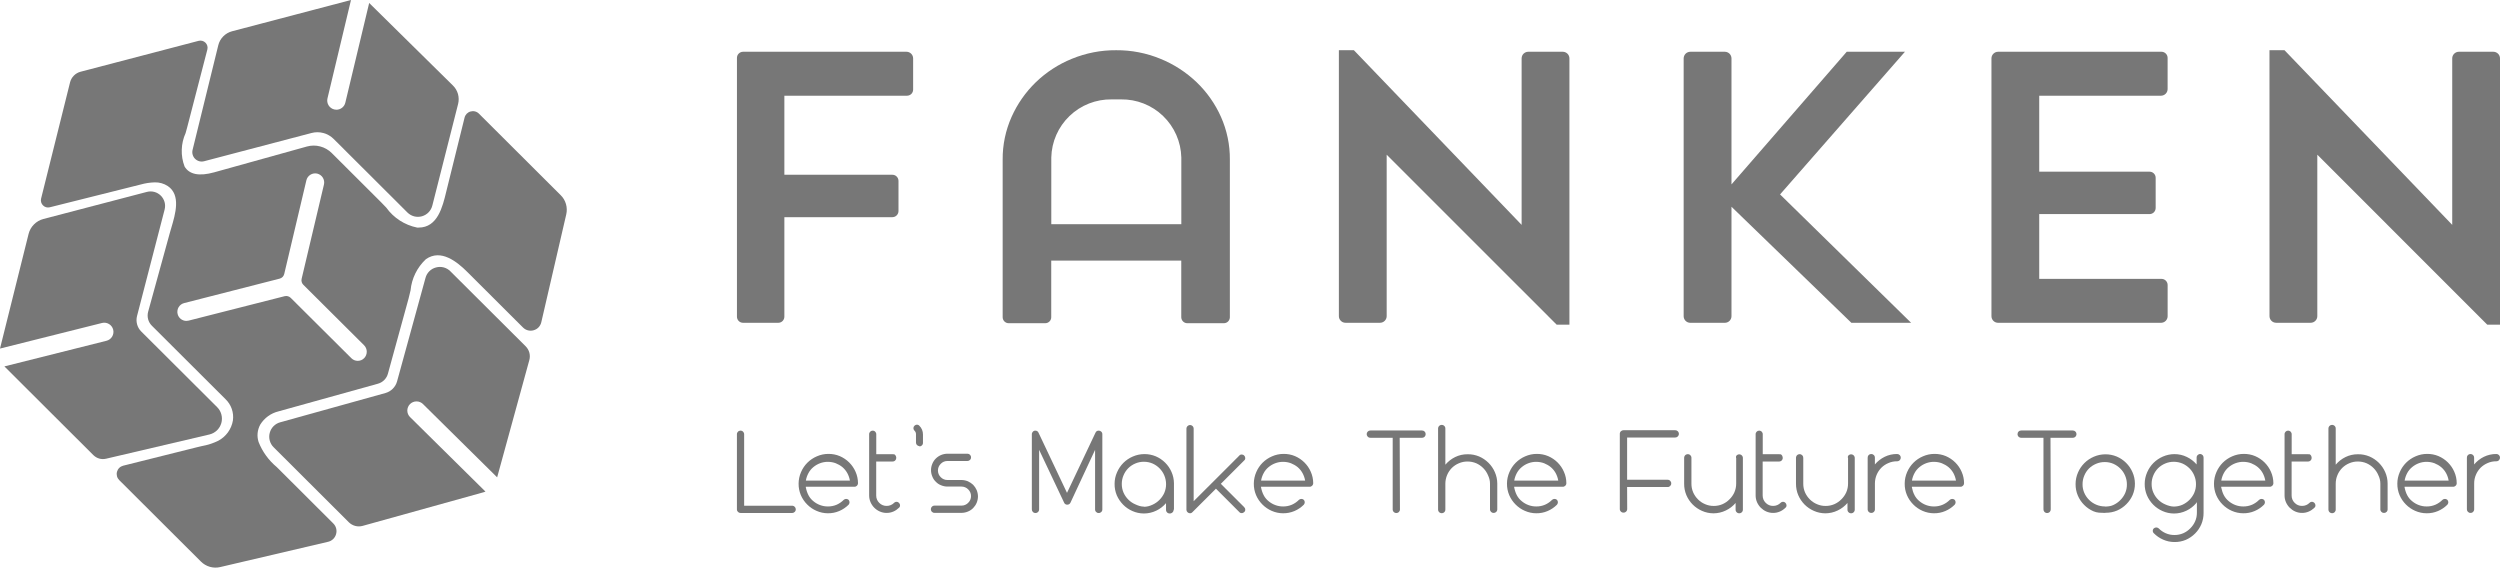
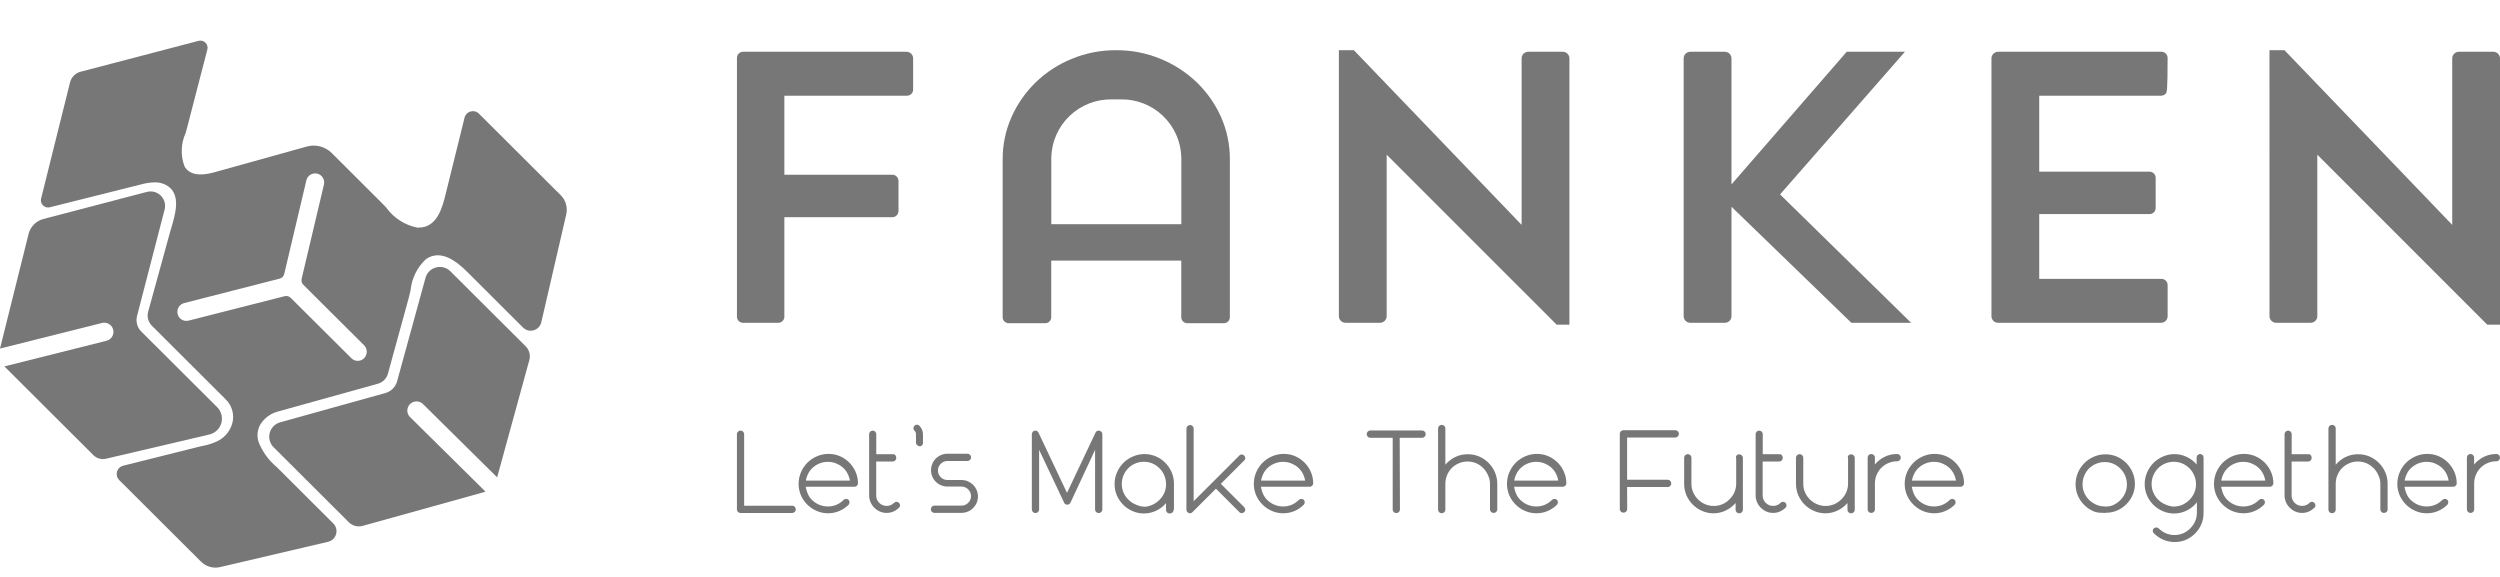
<svg xmlns="http://www.w3.org/2000/svg" width="91" height="21" viewBox="0 0 91 21" fill="none">
  <path d="M27.048 1.884H32.996C33.06 1.884 33.122 1.91 33.167 1.955C33.212 2 33.238 2.062 33.238 2.126V3.261C33.238 3.32 33.215 3.377 33.173 3.419C33.131 3.46 33.074 3.484 33.015 3.484H28.551V6.361H32.482C32.541 6.361 32.598 6.384 32.639 6.426C32.681 6.468 32.705 6.524 32.705 6.584V7.682C32.705 7.741 32.681 7.798 32.639 7.84C32.598 7.882 32.541 7.905 32.482 7.905H28.551V11.527C28.551 11.586 28.528 11.643 28.486 11.685C28.444 11.727 28.387 11.75 28.328 11.75H27.048C26.988 11.75 26.932 11.727 26.89 11.685C26.848 11.643 26.825 11.586 26.825 11.527V2.107C26.825 2.048 26.848 1.991 26.89 1.95C26.932 1.908 26.988 1.884 27.048 1.884Z" fill="#777777" />
  <path d="M48.735 1.828H49.282L55.387 8.185V2.126C55.387 2.062 55.412 2 55.457 1.955C55.503 1.91 55.564 1.884 55.628 1.884H56.885C56.949 1.884 57.01 1.91 57.056 1.955C57.101 2 57.127 2.062 57.127 2.126V11.819H56.664L50.475 5.631V11.508C50.475 11.572 50.449 11.633 50.404 11.678C50.359 11.724 50.297 11.749 50.233 11.749H48.977C48.912 11.749 48.851 11.724 48.806 11.678C48.76 11.633 48.735 11.572 48.735 11.508V1.828Z" fill="#777777" />
  <path d="M61.527 1.884H62.784C62.848 1.884 62.909 1.91 62.955 1.955C63 2 63.026 2.062 63.026 2.126V6.712L67.221 1.884H69.34L64.794 7.077L69.565 11.75H67.39L63.026 7.526V11.509C63.026 11.573 63 11.634 62.955 11.68C62.909 11.725 62.848 11.75 62.784 11.75H61.527C61.463 11.75 61.401 11.725 61.356 11.68C61.311 11.634 61.285 11.573 61.285 11.509V2.13C61.285 2.098 61.291 2.066 61.303 2.036C61.315 2.006 61.333 1.979 61.355 1.956C61.377 1.934 61.404 1.915 61.434 1.903C61.463 1.891 61.495 1.884 61.527 1.884Z" fill="#777777" />
-   <path d="M72.73 1.884H78.678C78.737 1.884 78.794 1.908 78.835 1.95C78.877 1.991 78.901 2.048 78.901 2.107V3.242C78.901 3.306 78.875 3.368 78.83 3.413C78.785 3.458 78.723 3.484 78.659 3.484H74.228V6.249H78.243C78.302 6.249 78.359 6.272 78.401 6.314C78.443 6.356 78.466 6.412 78.466 6.472V7.57C78.466 7.629 78.443 7.686 78.401 7.728C78.359 7.77 78.302 7.793 78.243 7.793H74.228V10.151H78.679C78.738 10.151 78.794 10.174 78.836 10.216C78.878 10.258 78.902 10.315 78.902 10.374V11.509C78.902 11.573 78.876 11.634 78.831 11.68C78.786 11.725 78.724 11.75 78.66 11.75H72.731C72.667 11.75 72.605 11.725 72.56 11.68C72.514 11.634 72.489 11.573 72.489 11.509V2.13C72.489 2.098 72.494 2.066 72.506 2.036C72.518 2.006 72.536 1.979 72.558 1.957C72.581 1.934 72.607 1.916 72.637 1.903C72.666 1.891 72.698 1.884 72.73 1.884Z" fill="#777777" />
+   <path d="M72.73 1.884H78.678C78.737 1.884 78.794 1.908 78.835 1.95C78.877 1.991 78.901 2.048 78.901 2.107C78.901 3.306 78.875 3.368 78.83 3.413C78.785 3.458 78.723 3.484 78.659 3.484H74.228V6.249H78.243C78.302 6.249 78.359 6.272 78.401 6.314C78.443 6.356 78.466 6.412 78.466 6.472V7.57C78.466 7.629 78.443 7.686 78.401 7.728C78.359 7.77 78.302 7.793 78.243 7.793H74.228V10.151H78.679C78.738 10.151 78.794 10.174 78.836 10.216C78.878 10.258 78.902 10.315 78.902 10.374V11.509C78.902 11.573 78.876 11.634 78.831 11.68C78.786 11.725 78.724 11.75 78.66 11.75H72.731C72.667 11.75 72.605 11.725 72.56 11.68C72.514 11.634 72.489 11.573 72.489 11.509V2.13C72.489 2.098 72.494 2.066 72.506 2.036C72.518 2.006 72.536 1.979 72.558 1.957C72.581 1.934 72.607 1.916 72.637 1.903C72.666 1.891 72.698 1.884 72.73 1.884Z" fill="#777777" />
  <path d="M82.609 1.828H83.156L89.261 8.185V2.126C89.261 2.062 89.286 2 89.332 1.955C89.377 1.91 89.438 1.884 89.502 1.884H90.758C90.822 1.884 90.884 1.91 90.929 1.955C90.975 2 91 2.062 91 2.126V11.819H90.537L84.35 5.631V11.508C84.35 11.572 84.325 11.633 84.279 11.678C84.234 11.724 84.172 11.749 84.108 11.749H82.852C82.788 11.749 82.726 11.724 82.681 11.678C82.635 11.633 82.61 11.572 82.61 11.508L82.609 1.828Z" fill="#777777" />
  <path d="M44.444 4.256C44.233 3.781 43.931 3.352 43.556 2.992C43.174 2.628 42.728 2.338 42.239 2.14C41.728 1.93 41.181 1.824 40.628 1.828C40.076 1.824 39.528 1.93 39.017 2.14C38.529 2.338 38.084 2.627 37.705 2.992C37.332 3.353 37.032 3.782 36.821 4.256C36.604 4.744 36.493 5.272 36.497 5.805V11.551C36.498 11.579 36.504 11.608 36.515 11.634C36.527 11.66 36.543 11.684 36.564 11.704C36.585 11.724 36.609 11.739 36.636 11.75C36.663 11.76 36.691 11.765 36.72 11.765H38.042C38.071 11.765 38.099 11.76 38.126 11.75C38.153 11.739 38.178 11.724 38.198 11.704C38.219 11.684 38.236 11.66 38.247 11.634C38.258 11.608 38.265 11.579 38.265 11.551V9.485H42.998V11.551C42.999 11.579 43.005 11.608 43.017 11.634C43.028 11.66 43.045 11.684 43.066 11.704C43.086 11.724 43.111 11.739 43.138 11.75C43.164 11.76 43.193 11.765 43.221 11.765H44.544C44.572 11.765 44.601 11.76 44.628 11.75C44.655 11.739 44.679 11.724 44.7 11.704C44.72 11.684 44.737 11.66 44.748 11.634C44.76 11.608 44.766 11.579 44.767 11.551V5.805C44.771 5.272 44.661 4.744 44.444 4.256ZM38.267 8.161V5.732C38.28 5.16 38.519 4.618 38.931 4.222C39.343 3.826 39.895 3.609 40.467 3.618H40.802C41.373 3.609 41.925 3.826 42.336 4.222C42.748 4.618 42.987 5.161 43 5.732V8.161H38.267Z" fill="#777777" />
  <path d="M28.851 18.409C28.88 18.412 28.908 18.426 28.928 18.448C28.94 18.459 28.95 18.473 28.956 18.488C28.963 18.504 28.966 18.52 28.966 18.537C28.967 18.555 28.964 18.572 28.957 18.589C28.951 18.605 28.941 18.62 28.928 18.633C28.916 18.645 28.901 18.655 28.885 18.662C28.869 18.669 28.852 18.672 28.834 18.672H26.952C26.935 18.672 26.919 18.668 26.904 18.662C26.888 18.655 26.874 18.645 26.863 18.634C26.851 18.622 26.841 18.608 26.834 18.593C26.827 18.578 26.824 18.561 26.824 18.545V15.801C26.824 15.785 26.827 15.768 26.834 15.753C26.841 15.738 26.851 15.724 26.863 15.713C26.874 15.701 26.888 15.691 26.904 15.685C26.919 15.678 26.935 15.675 26.952 15.674C26.97 15.674 26.987 15.677 27.004 15.684C27.02 15.69 27.035 15.7 27.048 15.713C27.06 15.725 27.07 15.739 27.077 15.756C27.084 15.772 27.087 15.789 27.087 15.807V18.409H28.852H28.851Z" fill="#777777" />
  <path d="M29.33 17.73C29.339 17.781 29.352 17.832 29.368 17.882C29.384 17.931 29.404 17.979 29.428 18.025C29.471 18.109 29.532 18.183 29.605 18.242C29.678 18.303 29.76 18.351 29.849 18.384C29.942 18.419 30.04 18.436 30.139 18.435C30.248 18.436 30.356 18.414 30.456 18.371C30.551 18.329 30.638 18.268 30.712 18.194C30.737 18.172 30.768 18.16 30.801 18.16C30.833 18.16 30.865 18.172 30.89 18.194C30.911 18.218 30.922 18.25 30.923 18.282C30.923 18.315 30.911 18.347 30.89 18.371C30.791 18.469 30.675 18.548 30.547 18.602C30.416 18.658 30.275 18.685 30.133 18.683C29.991 18.683 29.849 18.652 29.719 18.594C29.593 18.54 29.478 18.461 29.381 18.363C29.283 18.265 29.205 18.149 29.15 18.021C29.095 17.889 29.067 17.746 29.069 17.603C29.07 17.459 29.1 17.316 29.158 17.184C29.213 17.056 29.291 16.94 29.389 16.842C29.488 16.744 29.604 16.666 29.732 16.611C29.863 16.553 30.006 16.522 30.15 16.522C30.294 16.52 30.436 16.547 30.569 16.603C30.696 16.658 30.812 16.736 30.911 16.834C31.009 16.931 31.087 17.046 31.142 17.172C31.2 17.302 31.23 17.443 31.231 17.586C31.231 17.603 31.228 17.621 31.221 17.637C31.215 17.653 31.205 17.668 31.192 17.68C31.18 17.692 31.166 17.702 31.149 17.709C31.133 17.715 31.116 17.719 31.098 17.718H29.333L29.33 17.73ZM30.937 17.495C30.921 17.399 30.889 17.307 30.842 17.221C30.797 17.139 30.736 17.065 30.665 17.004C30.591 16.944 30.509 16.897 30.421 16.862C30.33 16.828 30.233 16.811 30.135 16.811C30.037 16.81 29.94 16.828 29.849 16.862C29.76 16.895 29.678 16.943 29.605 17.004C29.532 17.064 29.471 17.138 29.428 17.221C29.381 17.307 29.349 17.399 29.333 17.495H30.937Z" fill="#777777" />
  <path d="M32.545 16.536C32.559 16.54 32.572 16.547 32.581 16.559C32.596 16.573 32.607 16.591 32.613 16.61C32.62 16.628 32.624 16.647 32.624 16.666C32.624 16.684 32.621 16.701 32.615 16.717C32.608 16.733 32.598 16.748 32.586 16.76C32.574 16.773 32.559 16.783 32.543 16.789C32.526 16.796 32.509 16.799 32.492 16.799H31.894V18.037C31.893 18.087 31.903 18.136 31.922 18.182C31.941 18.228 31.969 18.269 32.005 18.304C32.039 18.34 32.081 18.368 32.127 18.387C32.172 18.406 32.222 18.416 32.271 18.415C32.324 18.416 32.377 18.406 32.425 18.385C32.47 18.366 32.511 18.338 32.545 18.304C32.556 18.292 32.57 18.282 32.586 18.276C32.601 18.269 32.617 18.266 32.634 18.266C32.651 18.266 32.667 18.269 32.682 18.276C32.697 18.282 32.711 18.292 32.723 18.304C32.735 18.316 32.744 18.329 32.751 18.345C32.758 18.36 32.761 18.376 32.761 18.393C32.762 18.41 32.76 18.427 32.753 18.442C32.746 18.458 32.736 18.471 32.723 18.482C32.665 18.539 32.597 18.586 32.522 18.619C32.444 18.653 32.359 18.671 32.274 18.67C32.188 18.671 32.104 18.653 32.026 18.619C31.951 18.586 31.883 18.54 31.825 18.482C31.767 18.424 31.721 18.356 31.688 18.281C31.653 18.201 31.636 18.115 31.637 18.029V15.802C31.637 15.786 31.64 15.769 31.647 15.754C31.653 15.739 31.663 15.725 31.675 15.713C31.686 15.701 31.7 15.692 31.715 15.685C31.731 15.679 31.747 15.675 31.764 15.675C31.781 15.675 31.799 15.678 31.815 15.685C31.831 15.691 31.846 15.701 31.858 15.713C31.87 15.726 31.88 15.741 31.887 15.757C31.893 15.773 31.897 15.79 31.896 15.808V16.534H32.499C32.514 16.533 32.53 16.534 32.545 16.536Z" fill="#777777" />
  <path d="M33.469 16.239C33.453 16.239 33.436 16.235 33.421 16.229C33.406 16.222 33.392 16.213 33.38 16.201C33.368 16.188 33.358 16.174 33.352 16.157C33.345 16.141 33.342 16.124 33.342 16.106V15.807C33.343 15.782 33.338 15.758 33.328 15.735C33.319 15.712 33.304 15.691 33.286 15.675C33.274 15.663 33.265 15.649 33.258 15.634C33.252 15.619 33.248 15.602 33.248 15.586C33.248 15.569 33.252 15.553 33.258 15.537C33.265 15.522 33.274 15.508 33.286 15.497C33.298 15.485 33.312 15.475 33.327 15.469C33.342 15.462 33.358 15.459 33.375 15.459C33.392 15.458 33.408 15.461 33.424 15.468C33.439 15.474 33.453 15.484 33.464 15.497C33.507 15.538 33.541 15.588 33.563 15.643C33.586 15.699 33.597 15.758 33.596 15.818V16.117C33.597 16.134 33.594 16.152 33.587 16.168C33.581 16.184 33.571 16.199 33.558 16.211C33.546 16.224 33.531 16.233 33.515 16.24C33.499 16.247 33.481 16.25 33.464 16.249L33.469 16.239Z" fill="#777777" />
  <path d="M33.923 18.631C33.91 18.619 33.9 18.604 33.894 18.588C33.887 18.572 33.884 18.554 33.884 18.537C33.884 18.519 33.887 18.502 33.894 18.486C33.9 18.47 33.91 18.455 33.923 18.443C33.935 18.43 33.95 18.42 33.966 18.414C33.982 18.407 33.999 18.404 34.017 18.404H35C35.045 18.405 35.09 18.396 35.132 18.378C35.174 18.36 35.212 18.334 35.243 18.301C35.276 18.27 35.302 18.232 35.319 18.19C35.337 18.148 35.346 18.103 35.345 18.058C35.346 18.012 35.337 17.967 35.319 17.926C35.302 17.884 35.276 17.846 35.243 17.814C35.212 17.782 35.174 17.755 35.132 17.738C35.09 17.72 35.045 17.711 35 17.711H34.487C34.407 17.711 34.329 17.695 34.256 17.664C34.183 17.637 34.117 17.593 34.064 17.536C34.007 17.483 33.964 17.417 33.936 17.344C33.905 17.271 33.889 17.193 33.889 17.113C33.889 17.034 33.905 16.956 33.936 16.883C33.965 16.811 34.008 16.745 34.064 16.69C34.119 16.636 34.184 16.592 34.256 16.562C34.329 16.532 34.407 16.516 34.487 16.515H35.213C35.23 16.515 35.248 16.518 35.264 16.524C35.28 16.531 35.295 16.541 35.307 16.553C35.32 16.566 35.329 16.58 35.336 16.596C35.343 16.613 35.346 16.63 35.345 16.648C35.346 16.665 35.343 16.682 35.336 16.699C35.329 16.715 35.32 16.73 35.307 16.742C35.295 16.754 35.28 16.764 35.264 16.771C35.248 16.777 35.23 16.78 35.213 16.78H34.487C34.441 16.78 34.396 16.788 34.354 16.806C34.312 16.824 34.275 16.85 34.243 16.883C34.211 16.915 34.185 16.952 34.167 16.994C34.15 17.036 34.141 17.081 34.141 17.127C34.141 17.172 34.15 17.217 34.167 17.259C34.185 17.301 34.211 17.339 34.243 17.37C34.275 17.403 34.313 17.429 34.355 17.446C34.396 17.464 34.441 17.473 34.487 17.472H35C35.079 17.473 35.157 17.489 35.231 17.519C35.301 17.551 35.367 17.594 35.423 17.647C35.476 17.703 35.519 17.768 35.551 17.839C35.581 17.913 35.597 17.991 35.598 18.07C35.597 18.15 35.581 18.228 35.551 18.301C35.521 18.373 35.477 18.438 35.423 18.493C35.368 18.549 35.303 18.592 35.231 18.621C35.157 18.652 35.079 18.668 35 18.668H34.017C33.999 18.669 33.982 18.666 33.966 18.66C33.95 18.653 33.935 18.643 33.923 18.631Z" fill="#777777" />
  <path d="M38.965 18.297C38.955 18.32 38.938 18.338 38.918 18.351C38.897 18.364 38.873 18.371 38.849 18.37C38.825 18.372 38.801 18.365 38.78 18.352C38.759 18.339 38.743 18.32 38.734 18.297L37.824 16.374V18.541C37.824 18.558 37.821 18.576 37.814 18.592C37.808 18.608 37.798 18.623 37.785 18.635C37.773 18.648 37.759 18.657 37.742 18.664C37.726 18.671 37.709 18.674 37.691 18.673C37.674 18.674 37.656 18.671 37.64 18.664C37.624 18.657 37.609 18.648 37.597 18.635C37.585 18.623 37.575 18.608 37.568 18.592C37.562 18.576 37.559 18.558 37.559 18.541V15.802C37.559 15.785 37.562 15.769 37.569 15.754C37.575 15.739 37.585 15.725 37.597 15.713C37.609 15.701 37.622 15.691 37.638 15.685C37.653 15.678 37.669 15.675 37.686 15.675C37.71 15.674 37.734 15.681 37.755 15.694C37.775 15.707 37.791 15.726 37.801 15.748L38.839 17.94L39.877 15.748C39.887 15.725 39.903 15.706 39.924 15.693C39.944 15.68 39.968 15.674 39.993 15.675C40.01 15.675 40.028 15.678 40.044 15.684C40.06 15.691 40.075 15.701 40.087 15.713C40.1 15.725 40.109 15.74 40.116 15.756C40.123 15.773 40.126 15.79 40.125 15.807V18.542C40.126 18.559 40.123 18.577 40.116 18.593C40.109 18.609 40.1 18.624 40.087 18.636C40.075 18.648 40.06 18.658 40.044 18.665C40.028 18.672 40.01 18.675 39.993 18.674C39.975 18.675 39.958 18.672 39.942 18.665C39.926 18.658 39.911 18.648 39.899 18.636C39.886 18.624 39.877 18.609 39.87 18.593C39.863 18.577 39.86 18.559 39.861 18.542V16.375L38.965 18.297Z" fill="#777777" />
  <path d="M42.72 18.554C42.72 18.572 42.717 18.591 42.709 18.608C42.702 18.625 42.691 18.64 42.678 18.652C42.664 18.665 42.648 18.675 42.63 18.682C42.613 18.689 42.594 18.692 42.575 18.691C42.558 18.691 42.541 18.688 42.525 18.681C42.508 18.675 42.494 18.665 42.481 18.652C42.469 18.64 42.459 18.625 42.453 18.609C42.446 18.593 42.443 18.576 42.443 18.558V18.315C42.345 18.43 42.224 18.523 42.088 18.588C41.946 18.657 41.791 18.691 41.634 18.691C41.492 18.69 41.351 18.66 41.22 18.602C41.094 18.547 40.979 18.469 40.883 18.371C40.785 18.272 40.706 18.156 40.651 18.029C40.596 17.896 40.569 17.754 40.571 17.61C40.571 17.466 40.601 17.323 40.66 17.192C40.714 17.064 40.793 16.948 40.891 16.849C40.989 16.751 41.105 16.673 41.233 16.618C41.365 16.56 41.507 16.53 41.651 16.529C41.795 16.527 41.937 16.555 42.07 16.61C42.197 16.665 42.314 16.743 42.412 16.841C42.51 16.938 42.588 17.053 42.643 17.179C42.701 17.309 42.731 17.45 42.732 17.593V18.546L42.72 18.554ZM41.631 18.447C41.686 18.447 41.742 18.441 41.795 18.428C41.848 18.415 41.898 18.397 41.947 18.374C42.043 18.331 42.13 18.271 42.203 18.197C42.278 18.123 42.338 18.036 42.381 17.94C42.424 17.84 42.446 17.732 42.445 17.623C42.445 17.515 42.423 17.407 42.381 17.307C42.341 17.211 42.283 17.124 42.21 17.05C42.137 16.975 42.05 16.915 41.954 16.872C41.855 16.83 41.747 16.808 41.639 16.808C41.53 16.807 41.423 16.829 41.323 16.872C41.228 16.912 41.141 16.97 41.068 17.043C40.995 17.117 40.937 17.204 40.897 17.3C40.854 17.4 40.832 17.508 40.833 17.616C40.832 17.725 40.854 17.833 40.897 17.933C40.94 18.029 41 18.116 41.075 18.189C41.148 18.262 41.234 18.32 41.33 18.36C41.378 18.383 41.429 18.402 41.481 18.418C41.534 18.433 41.589 18.441 41.644 18.441L41.631 18.447Z" fill="#777777" />
  <path d="M43.403 18.644C43.392 18.657 43.378 18.666 43.362 18.673C43.347 18.68 43.331 18.683 43.314 18.683C43.297 18.682 43.281 18.679 43.266 18.672C43.251 18.666 43.237 18.656 43.225 18.644C43.213 18.633 43.203 18.619 43.196 18.604C43.19 18.589 43.186 18.572 43.186 18.555V15.599C43.186 15.582 43.19 15.566 43.196 15.55C43.203 15.535 43.213 15.521 43.225 15.51C43.237 15.498 43.251 15.489 43.266 15.482C43.281 15.475 43.297 15.472 43.314 15.472C43.332 15.471 43.349 15.474 43.366 15.481C43.382 15.488 43.398 15.497 43.41 15.51C43.423 15.522 43.433 15.537 43.439 15.553C43.446 15.569 43.449 15.587 43.449 15.604V18.244L45.111 16.583C45.121 16.569 45.135 16.559 45.151 16.552C45.166 16.546 45.183 16.543 45.2 16.544C45.216 16.544 45.233 16.548 45.248 16.554C45.263 16.561 45.277 16.57 45.289 16.583C45.301 16.594 45.31 16.608 45.317 16.623C45.323 16.638 45.327 16.655 45.327 16.671C45.328 16.688 45.326 16.705 45.319 16.721C45.312 16.736 45.302 16.75 45.289 16.76L44.438 17.611L45.289 18.461C45.301 18.473 45.31 18.486 45.317 18.502C45.324 18.517 45.327 18.533 45.327 18.55C45.328 18.567 45.326 18.584 45.319 18.599C45.312 18.615 45.302 18.628 45.289 18.639C45.277 18.651 45.263 18.66 45.248 18.667C45.233 18.674 45.216 18.677 45.2 18.677C45.183 18.679 45.166 18.676 45.151 18.669C45.135 18.663 45.121 18.652 45.111 18.639L44.26 17.788L43.403 18.644Z" fill="#777777" />
  <path d="M45.9 17.73C45.909 17.781 45.922 17.832 45.938 17.882C45.954 17.931 45.974 17.979 45.998 18.025C46.041 18.109 46.102 18.183 46.175 18.242C46.248 18.303 46.33 18.351 46.419 18.384C46.512 18.419 46.61 18.436 46.709 18.435C46.818 18.436 46.926 18.414 47.026 18.371C47.121 18.329 47.208 18.268 47.282 18.194C47.307 18.172 47.338 18.16 47.371 18.16C47.403 18.16 47.435 18.172 47.459 18.194C47.481 18.218 47.492 18.25 47.493 18.282C47.492 18.315 47.481 18.346 47.459 18.371C47.361 18.469 47.245 18.548 47.117 18.602C46.986 18.657 46.845 18.685 46.703 18.683C46.561 18.683 46.419 18.652 46.289 18.595C46.163 18.54 46.048 18.461 45.951 18.363C45.853 18.265 45.775 18.149 45.72 18.021C45.665 17.889 45.637 17.746 45.639 17.603C45.64 17.459 45.67 17.316 45.728 17.184C45.783 17.056 45.861 16.94 45.959 16.842C46.058 16.744 46.174 16.666 46.302 16.611C46.433 16.553 46.576 16.522 46.72 16.522C46.864 16.52 47.006 16.547 47.139 16.603C47.266 16.658 47.382 16.736 47.481 16.834C47.579 16.931 47.657 17.045 47.712 17.172C47.77 17.302 47.8 17.443 47.801 17.586C47.801 17.603 47.798 17.621 47.791 17.637C47.785 17.653 47.775 17.668 47.763 17.68C47.75 17.692 47.736 17.702 47.719 17.709C47.703 17.715 47.686 17.719 47.668 17.718H45.9V17.73ZM47.507 17.495C47.491 17.399 47.459 17.307 47.412 17.221C47.367 17.139 47.306 17.065 47.235 17.004C47.161 16.944 47.079 16.897 46.991 16.862C46.9 16.828 46.803 16.811 46.705 16.811C46.607 16.81 46.51 16.828 46.419 16.862C46.33 16.895 46.248 16.943 46.175 17.004C46.102 17.064 46.041 17.138 45.998 17.221C45.951 17.307 45.919 17.399 45.903 17.495H47.507Z" fill="#777777" />
  <path d="M50.958 18.541C50.959 18.559 50.956 18.576 50.949 18.592C50.942 18.608 50.932 18.623 50.92 18.636C50.908 18.648 50.893 18.658 50.877 18.664C50.861 18.671 50.843 18.674 50.826 18.674C50.808 18.674 50.791 18.671 50.775 18.664C50.759 18.658 50.744 18.648 50.732 18.636C50.719 18.623 50.709 18.608 50.703 18.592C50.696 18.576 50.693 18.559 50.694 18.541V15.935H49.881C49.864 15.935 49.846 15.932 49.83 15.925C49.814 15.919 49.799 15.909 49.787 15.897C49.775 15.884 49.765 15.87 49.758 15.853C49.752 15.837 49.748 15.82 49.749 15.802C49.748 15.785 49.752 15.768 49.758 15.751C49.765 15.735 49.775 15.72 49.787 15.708C49.799 15.696 49.814 15.686 49.83 15.679C49.846 15.673 49.864 15.67 49.881 15.67H51.762C51.779 15.67 51.797 15.673 51.813 15.679C51.829 15.686 51.844 15.696 51.856 15.708C51.868 15.72 51.878 15.735 51.885 15.751C51.891 15.768 51.894 15.785 51.894 15.802C51.894 15.82 51.891 15.837 51.885 15.853C51.878 15.87 51.868 15.884 51.856 15.897C51.844 15.909 51.829 15.919 51.813 15.925C51.797 15.932 51.779 15.935 51.762 15.935H50.949L50.958 18.541Z" fill="#777777" />
  <path d="M54.216 17.443C54.203 17.393 54.185 17.345 54.163 17.298C54.123 17.202 54.065 17.115 53.992 17.041C53.919 16.966 53.831 16.906 53.736 16.863C53.635 16.821 53.528 16.799 53.419 16.799C53.31 16.798 53.203 16.82 53.103 16.863C53.007 16.903 52.92 16.961 52.846 17.034C52.773 17.108 52.715 17.195 52.675 17.291C52.633 17.391 52.611 17.498 52.611 17.607V18.547C52.612 18.565 52.608 18.582 52.602 18.598C52.595 18.615 52.586 18.629 52.573 18.642C52.561 18.654 52.546 18.664 52.53 18.67C52.514 18.677 52.496 18.68 52.479 18.68C52.461 18.68 52.444 18.677 52.428 18.67C52.412 18.664 52.397 18.654 52.385 18.642C52.372 18.629 52.362 18.615 52.356 18.598C52.349 18.582 52.346 18.565 52.346 18.547V15.599C52.346 15.581 52.349 15.564 52.356 15.548C52.362 15.531 52.372 15.517 52.385 15.505C52.397 15.492 52.411 15.482 52.428 15.476C52.444 15.469 52.461 15.466 52.479 15.466C52.496 15.466 52.514 15.469 52.53 15.476C52.546 15.482 52.561 15.492 52.573 15.505C52.586 15.517 52.595 15.531 52.602 15.548C52.608 15.564 52.612 15.581 52.611 15.599V16.915C52.709 16.799 52.83 16.704 52.967 16.637C53.108 16.568 53.263 16.533 53.42 16.535C53.564 16.532 53.706 16.56 53.839 16.615C53.966 16.67 54.082 16.748 54.181 16.846C54.279 16.943 54.357 17.058 54.412 17.184C54.47 17.314 54.5 17.456 54.501 17.598V18.538C54.501 18.556 54.498 18.573 54.491 18.59C54.485 18.606 54.475 18.62 54.462 18.633C54.45 18.645 54.435 18.655 54.419 18.662C54.403 18.668 54.386 18.671 54.368 18.671C54.351 18.671 54.333 18.668 54.317 18.662C54.301 18.655 54.286 18.645 54.274 18.633C54.261 18.62 54.252 18.606 54.245 18.59C54.239 18.573 54.235 18.556 54.236 18.538V17.603C54.236 17.549 54.23 17.495 54.216 17.443Z" fill="#777777" />
  <path d="M55.115 17.73C55.124 17.781 55.136 17.832 55.153 17.882C55.168 17.931 55.188 17.979 55.212 18.025C55.256 18.109 55.317 18.183 55.39 18.242C55.462 18.303 55.545 18.351 55.633 18.384C55.726 18.419 55.825 18.436 55.924 18.435C56.033 18.436 56.141 18.414 56.24 18.371C56.336 18.329 56.423 18.268 56.496 18.194C56.521 18.172 56.553 18.16 56.585 18.16C56.618 18.161 56.649 18.172 56.674 18.194C56.695 18.218 56.707 18.25 56.708 18.282C56.707 18.315 56.695 18.346 56.674 18.371C56.576 18.469 56.46 18.548 56.332 18.602C56.201 18.658 56.06 18.685 55.918 18.683C55.775 18.683 55.634 18.652 55.504 18.594C55.377 18.54 55.263 18.461 55.166 18.363C55.068 18.265 54.99 18.149 54.935 18.021C54.88 17.889 54.852 17.746 54.854 17.603C54.854 17.459 54.885 17.316 54.943 17.184C54.998 17.056 55.076 16.94 55.174 16.842C55.273 16.744 55.389 16.666 55.516 16.611C55.648 16.553 55.791 16.522 55.935 16.522C56.078 16.52 56.221 16.547 56.353 16.603C56.481 16.658 56.597 16.736 56.696 16.834C56.793 16.931 56.872 17.045 56.926 17.172C56.985 17.302 57.015 17.443 57.015 17.586C57.016 17.603 57.013 17.621 57.006 17.637C56.999 17.653 56.99 17.668 56.977 17.68C56.965 17.692 56.95 17.702 56.934 17.709C56.918 17.715 56.901 17.719 56.883 17.718H55.118L55.115 17.73ZM56.721 17.495C56.705 17.399 56.673 17.307 56.627 17.221C56.581 17.139 56.521 17.065 56.449 17.004C56.376 16.944 56.294 16.897 56.206 16.862C56.114 16.828 56.017 16.811 55.92 16.811C55.822 16.81 55.725 16.828 55.633 16.862C55.545 16.895 55.462 16.943 55.39 17.004C55.317 17.064 55.256 17.138 55.212 17.221C55.166 17.307 55.134 17.399 55.118 17.495H56.721Z" fill="#777777" />
  <path d="M59.23 18.527C59.23 18.545 59.227 18.562 59.22 18.578C59.214 18.595 59.204 18.609 59.191 18.621C59.178 18.634 59.164 18.643 59.147 18.65C59.131 18.657 59.113 18.66 59.096 18.66C59.078 18.66 59.06 18.657 59.044 18.65C59.027 18.644 59.012 18.634 59 18.621C58.987 18.609 58.977 18.595 58.971 18.578C58.964 18.562 58.96 18.545 58.961 18.527V15.793C58.96 15.775 58.964 15.758 58.971 15.741C58.977 15.725 58.987 15.711 59 15.698C59.012 15.686 59.027 15.676 59.044 15.669C59.06 15.663 59.078 15.66 59.096 15.66H60.978C60.995 15.66 61.013 15.663 61.029 15.669C61.045 15.676 61.06 15.686 61.072 15.698C61.085 15.711 61.094 15.725 61.101 15.742C61.108 15.758 61.111 15.775 61.111 15.793C61.111 15.81 61.108 15.828 61.101 15.844C61.094 15.86 61.085 15.874 61.072 15.887C61.06 15.899 61.045 15.909 61.029 15.916C61.013 15.922 60.995 15.925 60.978 15.925H59.227V17.463H60.701C60.718 17.463 60.736 17.466 60.752 17.473C60.768 17.479 60.783 17.489 60.795 17.502C60.807 17.514 60.817 17.529 60.824 17.545C60.83 17.561 60.834 17.578 60.833 17.596C60.834 17.613 60.83 17.631 60.824 17.647C60.817 17.663 60.807 17.678 60.795 17.69C60.783 17.702 60.768 17.712 60.752 17.719C60.736 17.725 60.718 17.729 60.701 17.728H59.227L59.23 18.527Z" fill="#777777" />
  <path d="M63.191 16.671C63.19 16.654 63.19 16.637 63.191 16.619C63.193 16.603 63.202 16.588 63.214 16.577C63.226 16.564 63.241 16.555 63.257 16.548C63.273 16.541 63.291 16.538 63.308 16.538C63.326 16.538 63.343 16.541 63.359 16.548C63.376 16.554 63.39 16.564 63.402 16.577C63.415 16.589 63.425 16.604 63.431 16.62C63.438 16.636 63.441 16.653 63.441 16.671V18.551C63.441 18.569 63.438 18.586 63.431 18.602C63.425 18.619 63.415 18.633 63.402 18.645C63.39 18.658 63.376 18.668 63.359 18.674C63.343 18.681 63.326 18.684 63.308 18.684C63.291 18.684 63.273 18.681 63.257 18.674C63.241 18.668 63.226 18.658 63.214 18.645C63.202 18.633 63.192 18.619 63.185 18.602C63.179 18.586 63.175 18.569 63.176 18.551V18.308C63.078 18.423 62.957 18.516 62.82 18.581C62.679 18.65 62.524 18.685 62.367 18.685C62.224 18.684 62.083 18.654 61.953 18.596C61.827 18.541 61.712 18.463 61.615 18.366C61.517 18.267 61.439 18.151 61.384 18.023C61.329 17.891 61.301 17.748 61.303 17.605V16.665C61.303 16.647 61.306 16.63 61.313 16.614C61.319 16.597 61.329 16.583 61.342 16.57C61.354 16.558 61.368 16.548 61.385 16.542C61.401 16.535 61.418 16.532 61.436 16.532C61.453 16.532 61.471 16.535 61.487 16.542C61.503 16.548 61.518 16.558 61.53 16.57C61.542 16.583 61.552 16.598 61.559 16.614C61.565 16.63 61.569 16.647 61.568 16.665V17.607C61.567 17.716 61.589 17.824 61.632 17.924C61.675 18.02 61.735 18.107 61.81 18.181C61.883 18.254 61.97 18.312 62.066 18.352C62.166 18.396 62.273 18.417 62.382 18.416C62.491 18.417 62.599 18.395 62.699 18.352C62.794 18.31 62.882 18.249 62.955 18.174C63.03 18.101 63.09 18.014 63.133 17.918C63.176 17.818 63.198 17.709 63.197 17.601V16.666L63.191 16.671Z" fill="#777777" />
  <path d="M64.813 16.536C64.827 16.54 64.84 16.547 64.849 16.559C64.864 16.573 64.874 16.591 64.881 16.61C64.888 16.628 64.892 16.647 64.892 16.666C64.892 16.684 64.889 16.701 64.882 16.717C64.876 16.733 64.866 16.748 64.854 16.76C64.841 16.773 64.827 16.783 64.811 16.789C64.794 16.796 64.777 16.799 64.759 16.799H64.161V18.037C64.161 18.087 64.171 18.136 64.189 18.182C64.209 18.228 64.237 18.269 64.272 18.304C64.307 18.34 64.349 18.368 64.394 18.387C64.44 18.406 64.489 18.416 64.539 18.415C64.592 18.416 64.644 18.406 64.693 18.385C64.737 18.366 64.778 18.338 64.813 18.304C64.824 18.292 64.838 18.282 64.853 18.276C64.869 18.269 64.885 18.266 64.902 18.266C64.918 18.266 64.935 18.269 64.95 18.276C64.965 18.282 64.979 18.292 64.99 18.304C65.002 18.316 65.012 18.329 65.019 18.345C65.025 18.36 65.029 18.376 65.029 18.393C65.03 18.41 65.028 18.427 65.021 18.442C65.014 18.458 65.004 18.471 64.99 18.482C64.933 18.539 64.865 18.586 64.79 18.619C64.712 18.653 64.627 18.671 64.542 18.67C64.456 18.671 64.372 18.653 64.294 18.619C64.219 18.586 64.151 18.539 64.093 18.482C64.035 18.424 63.989 18.356 63.956 18.281C63.921 18.201 63.904 18.115 63.905 18.029V15.802C63.905 15.786 63.908 15.769 63.915 15.754C63.921 15.739 63.931 15.725 63.943 15.713C63.954 15.701 63.968 15.692 63.983 15.685C63.998 15.679 64.015 15.675 64.032 15.675C64.049 15.675 64.067 15.678 64.083 15.685C64.099 15.691 64.114 15.701 64.126 15.713C64.138 15.726 64.148 15.741 64.155 15.757C64.161 15.773 64.165 15.79 64.164 15.808V16.534H64.767C64.782 16.533 64.797 16.534 64.813 16.536Z" fill="#777777" />
  <path d="M67.263 16.671C67.262 16.654 67.262 16.637 67.263 16.619C67.265 16.603 67.273 16.588 67.286 16.577C67.298 16.564 67.313 16.554 67.329 16.548C67.345 16.541 67.363 16.538 67.38 16.538C67.397 16.538 67.415 16.541 67.431 16.548C67.447 16.554 67.462 16.564 67.474 16.577C67.487 16.589 67.496 16.604 67.503 16.62C67.51 16.636 67.513 16.653 67.513 16.671V18.551C67.513 18.569 67.51 18.586 67.503 18.602C67.496 18.619 67.487 18.633 67.474 18.645C67.462 18.658 67.447 18.668 67.431 18.674C67.415 18.681 67.397 18.684 67.38 18.684C67.363 18.684 67.345 18.681 67.329 18.674C67.313 18.668 67.298 18.658 67.286 18.645C67.273 18.633 67.264 18.619 67.257 18.602C67.251 18.586 67.247 18.569 67.248 18.551V18.308C67.15 18.423 67.029 18.516 66.892 18.581C66.751 18.65 66.596 18.685 66.439 18.685C66.296 18.684 66.155 18.654 66.025 18.596C65.899 18.541 65.784 18.463 65.687 18.366C65.589 18.267 65.511 18.151 65.456 18.023C65.4 17.891 65.373 17.749 65.374 17.605V16.665C65.374 16.647 65.377 16.63 65.384 16.614C65.39 16.597 65.4 16.583 65.412 16.57C65.425 16.558 65.439 16.548 65.456 16.542C65.472 16.535 65.489 16.532 65.507 16.532C65.524 16.532 65.542 16.535 65.558 16.542C65.574 16.548 65.589 16.558 65.601 16.57C65.613 16.583 65.623 16.598 65.63 16.614C65.636 16.63 65.639 16.647 65.639 16.665V17.607C65.638 17.716 65.66 17.824 65.703 17.924C65.746 18.02 65.806 18.107 65.881 18.181C65.955 18.254 66.042 18.312 66.138 18.352C66.237 18.396 66.345 18.418 66.454 18.416C66.563 18.417 66.67 18.395 66.77 18.352C66.866 18.31 66.954 18.249 67.027 18.174C67.102 18.101 67.162 18.014 67.205 17.918C67.248 17.818 67.27 17.709 67.269 17.601V16.666L67.263 16.671Z" fill="#777777" />
  <path d="M67.985 16.653C67.984 16.637 67.987 16.62 67.992 16.605C67.998 16.59 68.007 16.576 68.019 16.564C68.031 16.552 68.046 16.542 68.062 16.535C68.078 16.529 68.096 16.526 68.113 16.526C68.131 16.526 68.148 16.529 68.164 16.535C68.18 16.542 68.195 16.552 68.207 16.564C68.22 16.576 68.23 16.591 68.236 16.607C68.243 16.623 68.246 16.641 68.246 16.658V16.906C68.344 16.79 68.465 16.695 68.601 16.628C68.742 16.559 68.897 16.524 69.054 16.526C69.072 16.526 69.089 16.529 69.105 16.535C69.121 16.542 69.136 16.552 69.148 16.564C69.161 16.576 69.171 16.591 69.177 16.607C69.184 16.623 69.187 16.641 69.187 16.658C69.187 16.676 69.184 16.693 69.177 16.709C69.171 16.726 69.161 16.74 69.148 16.753C69.136 16.765 69.121 16.775 69.105 16.781C69.089 16.788 69.072 16.791 69.054 16.791C68.945 16.79 68.838 16.811 68.738 16.855C68.642 16.895 68.555 16.953 68.482 17.025C68.409 17.099 68.351 17.186 68.311 17.281C68.269 17.381 68.247 17.489 68.247 17.598V18.538C68.248 18.555 68.245 18.573 68.238 18.589C68.231 18.605 68.222 18.62 68.209 18.632C68.197 18.645 68.182 18.654 68.166 18.661C68.15 18.668 68.132 18.671 68.115 18.67C68.097 18.671 68.08 18.668 68.064 18.661C68.048 18.654 68.033 18.645 68.021 18.632C68.008 18.62 67.999 18.605 67.992 18.589C67.985 18.573 67.982 18.555 67.983 18.538V16.649L67.985 16.653Z" fill="#777777" />
  <path d="M69.591 17.73C69.6 17.781 69.613 17.832 69.629 17.882C69.645 17.931 69.665 17.979 69.689 18.025C69.733 18.109 69.793 18.183 69.867 18.242C69.939 18.303 70.021 18.351 70.11 18.384C70.203 18.419 70.301 18.436 70.401 18.435C70.509 18.436 70.617 18.414 70.717 18.371C70.813 18.329 70.9 18.268 70.973 18.194C70.998 18.172 71.029 18.16 71.062 18.16C71.094 18.16 71.126 18.172 71.151 18.194C71.172 18.218 71.184 18.25 71.184 18.282C71.184 18.315 71.172 18.346 71.151 18.371C71.052 18.469 70.936 18.548 70.808 18.602C70.677 18.658 70.537 18.685 70.394 18.683C70.252 18.683 70.111 18.652 69.98 18.595C69.854 18.54 69.739 18.461 69.643 18.363C69.545 18.265 69.466 18.149 69.412 18.021C69.356 17.889 69.329 17.746 69.331 17.603C69.331 17.459 69.361 17.316 69.419 17.184C69.474 17.056 69.553 16.94 69.651 16.842C69.749 16.744 69.865 16.666 69.993 16.611C70.125 16.553 70.267 16.522 70.411 16.522C70.555 16.52 70.697 16.547 70.83 16.603C70.957 16.658 71.074 16.736 71.172 16.834C71.27 16.931 71.348 17.045 71.403 17.172C71.461 17.302 71.491 17.443 71.492 17.586C71.492 17.603 71.489 17.621 71.483 17.637C71.476 17.653 71.466 17.668 71.454 17.68C71.441 17.692 71.427 17.702 71.411 17.709C71.394 17.715 71.377 17.719 71.359 17.718H69.595L69.591 17.73ZM71.198 17.495C71.182 17.399 71.15 17.307 71.104 17.221C71.058 17.139 70.998 17.065 70.926 17.004C70.852 16.944 70.77 16.897 70.682 16.862C70.591 16.828 70.494 16.811 70.396 16.811C70.298 16.81 70.201 16.828 70.11 16.862C70.021 16.895 69.939 16.943 69.867 17.004C69.793 17.064 69.733 17.138 69.689 17.221C69.642 17.307 69.61 17.399 69.595 17.495H71.198Z" fill="#777777" />
-   <path d="M74.647 18.541C74.647 18.559 74.644 18.576 74.638 18.592C74.631 18.608 74.621 18.623 74.609 18.636C74.596 18.648 74.582 18.658 74.566 18.664C74.549 18.671 74.532 18.674 74.514 18.674C74.497 18.674 74.48 18.671 74.463 18.664C74.447 18.658 74.433 18.648 74.42 18.636C74.408 18.623 74.398 18.608 74.391 18.592C74.385 18.576 74.382 18.559 74.382 18.541V15.935H73.571C73.553 15.935 73.536 15.932 73.52 15.925C73.503 15.919 73.489 15.909 73.477 15.897C73.464 15.884 73.454 15.87 73.448 15.853C73.441 15.837 73.438 15.82 73.438 15.802C73.438 15.785 73.441 15.768 73.448 15.751C73.454 15.735 73.464 15.72 73.477 15.708C73.489 15.696 73.503 15.686 73.52 15.679C73.536 15.673 73.553 15.67 73.571 15.67H75.45C75.468 15.67 75.485 15.673 75.501 15.679C75.517 15.686 75.532 15.696 75.544 15.708C75.557 15.72 75.567 15.735 75.573 15.751C75.58 15.768 75.583 15.785 75.583 15.802C75.583 15.82 75.58 15.837 75.573 15.853C75.567 15.87 75.557 15.884 75.544 15.897C75.532 15.909 75.517 15.919 75.501 15.925C75.485 15.932 75.468 15.935 75.45 15.935H74.638L74.647 18.541Z" fill="#777777" />
  <path d="M76.614 18.67C76.54 18.67 76.469 18.667 76.401 18.661C76.332 18.655 76.264 18.638 76.2 18.61C76.074 18.555 75.959 18.477 75.862 18.378C75.764 18.28 75.686 18.164 75.632 18.036C75.576 17.904 75.549 17.761 75.551 17.618C75.551 17.474 75.581 17.331 75.639 17.199C75.694 17.072 75.772 16.955 75.871 16.857C75.969 16.759 76.084 16.681 76.212 16.626C76.344 16.568 76.486 16.538 76.63 16.537C76.774 16.535 76.916 16.563 77.049 16.618C77.177 16.673 77.293 16.751 77.391 16.849C77.489 16.946 77.567 17.061 77.622 17.187C77.68 17.317 77.71 17.458 77.711 17.601C77.713 17.743 77.685 17.884 77.63 18.015C77.575 18.141 77.497 18.256 77.399 18.353C77.302 18.451 77.188 18.529 77.061 18.584C76.93 18.639 76.789 18.666 76.647 18.665L76.614 18.67ZM76.605 18.439C76.66 18.439 76.715 18.436 76.77 18.428C76.823 18.421 76.874 18.406 76.922 18.384C77.017 18.341 77.104 18.281 77.178 18.206C77.253 18.132 77.313 18.045 77.356 17.949C77.399 17.849 77.421 17.742 77.419 17.633C77.42 17.524 77.398 17.416 77.356 17.317C77.316 17.221 77.258 17.134 77.185 17.061C77.111 16.986 77.025 16.926 76.929 16.883C76.829 16.84 76.721 16.818 76.613 16.819C76.504 16.818 76.396 16.84 76.296 16.883C76.201 16.923 76.113 16.981 76.039 17.053C75.966 17.127 75.908 17.215 75.869 17.31C75.826 17.41 75.804 17.518 75.805 17.627C75.803 17.735 75.825 17.843 75.869 17.943C75.911 18.039 75.972 18.126 76.046 18.199C76.12 18.272 76.207 18.33 76.302 18.37C76.402 18.413 76.51 18.435 76.619 18.434L76.605 18.439Z" fill="#777777" />
  <path d="M79.941 18.316C79.843 18.431 79.722 18.524 79.585 18.589C79.444 18.657 79.289 18.692 79.132 18.692C78.989 18.691 78.847 18.661 78.717 18.603C78.591 18.548 78.476 18.47 78.379 18.372C78.281 18.273 78.203 18.157 78.148 18.029C78.093 17.897 78.065 17.755 78.067 17.611C78.067 17.467 78.098 17.324 78.156 17.192C78.211 17.065 78.289 16.948 78.387 16.85C78.486 16.752 78.602 16.674 78.729 16.619C78.861 16.561 79.004 16.531 79.148 16.53C79.305 16.529 79.46 16.564 79.601 16.633C79.737 16.698 79.859 16.791 79.957 16.906V16.658C79.956 16.641 79.959 16.623 79.966 16.607C79.973 16.591 79.982 16.576 79.995 16.564C80.006 16.552 80.02 16.543 80.035 16.536C80.051 16.529 80.067 16.526 80.084 16.526C80.1 16.526 80.117 16.529 80.132 16.536C80.147 16.543 80.161 16.552 80.172 16.564C80.185 16.576 80.194 16.591 80.201 16.607C80.207 16.624 80.21 16.641 80.21 16.658V18.667C80.212 18.809 80.184 18.95 80.13 19.081C80.076 19.207 79.999 19.322 79.902 19.419C79.806 19.516 79.691 19.595 79.565 19.65C79.434 19.705 79.293 19.732 79.15 19.73C79.008 19.73 78.867 19.7 78.737 19.642C78.61 19.587 78.496 19.508 78.399 19.41C78.387 19.399 78.377 19.385 78.371 19.37C78.364 19.355 78.361 19.338 78.361 19.322C78.361 19.305 78.364 19.289 78.371 19.273C78.377 19.258 78.387 19.244 78.399 19.233C78.424 19.212 78.455 19.2 78.488 19.199C78.52 19.2 78.552 19.212 78.576 19.233C78.65 19.308 78.737 19.368 78.833 19.41C78.934 19.454 79.043 19.476 79.153 19.474C79.262 19.475 79.37 19.453 79.47 19.41C79.565 19.368 79.652 19.308 79.725 19.233C79.8 19.159 79.861 19.072 79.903 18.976C79.947 18.876 79.968 18.768 79.967 18.66V18.275L79.941 18.316ZM79.12 18.439C79.229 18.44 79.337 18.418 79.437 18.375C79.532 18.332 79.619 18.272 79.693 18.198C79.767 18.124 79.828 18.037 79.87 17.941C79.914 17.841 79.935 17.733 79.934 17.624C79.935 17.515 79.913 17.408 79.87 17.308C79.831 17.212 79.773 17.125 79.7 17.051C79.626 16.976 79.539 16.916 79.443 16.873C79.343 16.831 79.235 16.809 79.127 16.809C79.018 16.808 78.91 16.83 78.81 16.873C78.715 16.913 78.627 16.971 78.553 17.044C78.481 17.118 78.423 17.205 78.383 17.301C78.34 17.401 78.318 17.508 78.319 17.617C78.318 17.726 78.339 17.834 78.383 17.933C78.425 18.029 78.486 18.117 78.561 18.19C78.634 18.263 78.721 18.321 78.816 18.361C78.864 18.383 78.913 18.401 78.964 18.414C79.014 18.429 79.066 18.437 79.118 18.439H79.12Z" fill="#777777" />
  <path d="M80.85 17.73C80.86 17.781 80.873 17.832 80.889 17.882C80.904 17.931 80.924 17.979 80.948 18.025C80.992 18.109 81.053 18.183 81.126 18.242C81.198 18.303 81.281 18.351 81.369 18.384C81.462 18.419 81.561 18.436 81.66 18.435C81.769 18.436 81.876 18.414 81.977 18.371C82.072 18.329 82.159 18.268 82.232 18.194C82.257 18.172 82.289 18.16 82.321 18.16C82.354 18.16 82.385 18.172 82.41 18.194C82.431 18.218 82.443 18.25 82.444 18.282C82.443 18.315 82.431 18.346 82.41 18.371C82.312 18.469 82.196 18.548 82.068 18.602C81.937 18.658 81.795 18.685 81.653 18.683C81.51 18.683 81.369 18.652 81.239 18.595C81.112 18.54 80.998 18.461 80.901 18.363C80.803 18.265 80.725 18.149 80.67 18.021C80.615 17.889 80.587 17.746 80.589 17.603C80.59 17.459 80.62 17.316 80.678 17.184C80.733 17.056 80.811 16.94 80.909 16.842C81.008 16.744 81.124 16.666 81.251 16.611C81.383 16.553 81.526 16.522 81.67 16.522C81.813 16.52 81.956 16.547 82.088 16.603C82.216 16.658 82.332 16.736 82.431 16.834C82.528 16.931 82.607 17.046 82.662 17.172C82.72 17.302 82.75 17.443 82.751 17.586C82.751 17.603 82.748 17.621 82.741 17.637C82.734 17.653 82.725 17.668 82.712 17.68C82.7 17.692 82.685 17.702 82.669 17.709C82.653 17.715 82.635 17.719 82.618 17.718H80.853L80.85 17.73ZM82.457 17.495C82.441 17.399 82.409 17.307 82.363 17.221C82.317 17.139 82.257 17.065 82.185 17.004C82.112 16.944 82.03 16.897 81.942 16.862C81.85 16.828 81.753 16.811 81.656 16.811C81.558 16.81 81.461 16.828 81.369 16.862C81.281 16.895 81.198 16.943 81.126 17.004C81.053 17.064 80.992 17.138 80.948 17.221C80.902 17.307 80.87 17.399 80.854 17.495H82.457Z" fill="#777777" />
  <path d="M84.066 16.536C84.08 16.539 84.093 16.547 84.102 16.559C84.117 16.573 84.128 16.591 84.134 16.61C84.141 16.628 84.145 16.647 84.145 16.666C84.145 16.684 84.142 16.701 84.136 16.717C84.129 16.733 84.119 16.748 84.107 16.76C84.095 16.773 84.08 16.783 84.064 16.789C84.047 16.796 84.03 16.799 84.013 16.799H83.415V18.037C83.414 18.087 83.424 18.136 83.443 18.182C83.462 18.228 83.49 18.269 83.526 18.304C83.56 18.34 83.602 18.368 83.647 18.387C83.693 18.406 83.743 18.416 83.792 18.415C83.845 18.416 83.897 18.406 83.946 18.385C83.991 18.366 84.031 18.338 84.066 18.304C84.077 18.292 84.091 18.282 84.106 18.276C84.122 18.269 84.138 18.266 84.155 18.266C84.171 18.266 84.188 18.269 84.203 18.276C84.218 18.282 84.232 18.292 84.244 18.304C84.256 18.316 84.265 18.329 84.272 18.345C84.278 18.36 84.282 18.376 84.282 18.393C84.283 18.41 84.281 18.427 84.274 18.442C84.267 18.458 84.257 18.471 84.244 18.482C84.186 18.539 84.118 18.586 84.043 18.619C83.965 18.653 83.88 18.671 83.795 18.67C83.71 18.671 83.625 18.653 83.547 18.619C83.472 18.586 83.404 18.539 83.346 18.482C83.288 18.424 83.242 18.356 83.209 18.281C83.174 18.201 83.157 18.115 83.158 18.029V15.802C83.158 15.786 83.161 15.769 83.168 15.754C83.174 15.739 83.184 15.725 83.196 15.713C83.207 15.701 83.221 15.692 83.236 15.685C83.252 15.679 83.268 15.675 83.285 15.675C83.302 15.675 83.32 15.678 83.336 15.685C83.352 15.691 83.367 15.701 83.379 15.713C83.391 15.726 83.401 15.741 83.408 15.757C83.414 15.773 83.418 15.79 83.417 15.808V16.534H84.02C84.035 16.533 84.051 16.534 84.066 16.536Z" fill="#777777" />
  <path d="M86.625 17.443C86.612 17.393 86.594 17.345 86.572 17.298C86.532 17.202 86.474 17.115 86.401 17.041C86.327 16.966 86.24 16.906 86.144 16.863C86.044 16.821 85.937 16.799 85.828 16.799C85.719 16.798 85.611 16.82 85.512 16.863C85.416 16.903 85.329 16.961 85.255 17.034C85.182 17.108 85.124 17.195 85.084 17.291C85.041 17.391 85.02 17.498 85.02 17.607V18.547C85.021 18.565 85.017 18.582 85.011 18.598C85.004 18.615 84.995 18.629 84.982 18.642C84.97 18.654 84.955 18.664 84.939 18.67C84.923 18.677 84.905 18.68 84.888 18.68C84.87 18.68 84.853 18.677 84.837 18.67C84.821 18.664 84.806 18.654 84.794 18.642C84.781 18.629 84.771 18.615 84.765 18.598C84.758 18.582 84.755 18.565 84.755 18.547V15.599C84.755 15.581 84.758 15.564 84.765 15.548C84.771 15.531 84.781 15.517 84.794 15.505C84.806 15.492 84.821 15.482 84.837 15.476C84.853 15.469 84.87 15.466 84.888 15.466C84.905 15.466 84.923 15.469 84.939 15.476C84.955 15.482 84.97 15.492 84.982 15.505C84.995 15.517 85.004 15.531 85.011 15.548C85.017 15.564 85.021 15.581 85.02 15.599V16.915C85.118 16.799 85.239 16.704 85.376 16.637C85.517 16.568 85.672 16.533 85.829 16.535C85.972 16.532 86.115 16.56 86.247 16.615C86.375 16.67 86.491 16.748 86.59 16.846C86.687 16.943 86.766 17.058 86.821 17.184C86.879 17.314 86.909 17.456 86.909 17.598V18.538C86.91 18.556 86.907 18.573 86.9 18.59C86.894 18.606 86.884 18.62 86.871 18.633C86.859 18.645 86.844 18.655 86.828 18.662C86.812 18.668 86.795 18.671 86.777 18.671C86.76 18.671 86.742 18.668 86.726 18.662C86.71 18.655 86.695 18.645 86.683 18.633C86.67 18.62 86.661 18.606 86.654 18.59C86.647 18.573 86.644 18.556 86.645 18.538V17.603C86.645 17.549 86.639 17.495 86.625 17.443Z" fill="#777777" />
  <path d="M87.525 17.73C87.534 17.781 87.546 17.832 87.563 17.882C87.578 17.931 87.598 17.979 87.622 18.025C87.666 18.109 87.727 18.183 87.8 18.242C87.873 18.303 87.955 18.351 88.043 18.384C88.136 18.419 88.235 18.436 88.334 18.435C88.443 18.436 88.55 18.414 88.65 18.371C88.746 18.329 88.833 18.268 88.906 18.194C88.931 18.172 88.963 18.16 88.995 18.16C89.028 18.16 89.059 18.172 89.084 18.194C89.106 18.218 89.118 18.25 89.119 18.282C89.118 18.315 89.106 18.347 89.084 18.371C88.986 18.469 88.87 18.548 88.742 18.602C88.611 18.658 88.469 18.685 88.327 18.683C88.184 18.683 88.043 18.652 87.913 18.595C87.787 18.54 87.672 18.461 87.575 18.363C87.477 18.265 87.399 18.149 87.344 18.021C87.289 17.889 87.261 17.746 87.263 17.603C87.263 17.459 87.294 17.316 87.352 17.184C87.407 17.056 87.485 16.94 87.583 16.842C87.682 16.744 87.798 16.666 87.925 16.611C88.057 16.553 88.2 16.522 88.344 16.522C88.487 16.52 88.63 16.547 88.763 16.603C88.89 16.658 89.006 16.736 89.105 16.834C89.202 16.931 89.281 17.045 89.336 17.172C89.394 17.302 89.424 17.443 89.424 17.586C89.425 17.603 89.422 17.621 89.415 17.637C89.409 17.653 89.399 17.668 89.386 17.68C89.374 17.692 89.359 17.702 89.343 17.709C89.327 17.715 89.31 17.719 89.292 17.718H87.527L87.525 17.73ZM89.131 17.495C89.115 17.399 89.084 17.307 89.037 17.221C88.991 17.139 88.931 17.065 88.859 17.004C88.786 16.944 88.704 16.897 88.616 16.862C88.524 16.828 88.427 16.811 88.33 16.811C88.232 16.81 88.135 16.828 88.043 16.862C87.955 16.895 87.873 16.943 87.8 17.004C87.727 17.064 87.666 17.138 87.622 17.221C87.576 17.307 87.544 17.399 87.528 17.495H89.131Z" fill="#777777" />
  <path d="M89.798 16.653C89.797 16.637 89.799 16.62 89.805 16.605C89.811 16.59 89.82 16.576 89.831 16.564C89.844 16.552 89.858 16.542 89.875 16.535C89.891 16.529 89.908 16.526 89.926 16.526C89.943 16.526 89.96 16.529 89.977 16.535C89.993 16.542 90.008 16.552 90.02 16.564C90.032 16.576 90.042 16.591 90.049 16.607C90.055 16.623 90.058 16.641 90.058 16.658V16.906C90.156 16.79 90.277 16.695 90.413 16.628C90.555 16.559 90.71 16.524 90.867 16.526C90.884 16.526 90.902 16.529 90.918 16.535C90.934 16.542 90.949 16.552 90.961 16.564C90.973 16.576 90.983 16.591 90.99 16.607C90.996 16.623 91 16.641 90.999 16.658C91 16.676 90.996 16.693 90.99 16.709C90.983 16.726 90.973 16.74 90.961 16.753C90.949 16.765 90.934 16.775 90.918 16.781C90.902 16.788 90.884 16.791 90.867 16.791C90.758 16.79 90.65 16.811 90.55 16.855C90.455 16.895 90.368 16.953 90.294 17.025C90.222 17.099 90.164 17.186 90.124 17.281C90.081 17.381 90.059 17.489 90.06 17.598V18.538C90.06 18.555 90.057 18.573 90.05 18.589C90.044 18.605 90.034 18.62 90.022 18.632C90.009 18.645 89.995 18.654 89.978 18.661C89.962 18.668 89.945 18.671 89.927 18.67C89.91 18.671 89.892 18.668 89.876 18.661C89.86 18.654 89.846 18.645 89.833 18.632C89.821 18.62 89.811 18.605 89.804 18.589C89.798 18.573 89.795 18.555 89.795 18.538V16.649L89.798 16.653Z" fill="#777777" />
  <path d="M7.906 14.822L5.142 12.067C5.069 11.995 5.017 11.905 4.99 11.806C4.963 11.707 4.962 11.602 4.988 11.503L5.992 7.628C6.015 7.539 6.015 7.446 5.991 7.357C5.966 7.268 5.919 7.187 5.854 7.122C5.789 7.057 5.708 7.01 5.619 6.986C5.531 6.962 5.437 6.962 5.348 6.985L1.579 7.971C1.449 8.005 1.33 8.074 1.235 8.17C1.14 8.266 1.072 8.386 1.04 8.517L0 12.688L3.715 11.756C3.801 11.735 3.891 11.748 3.967 11.794C4.043 11.839 4.098 11.913 4.12 11.999C4.141 12.085 4.128 12.176 4.082 12.252C4.037 12.328 3.963 12.382 3.877 12.404L0.16 13.337L3.398 16.566C3.458 16.625 3.532 16.669 3.613 16.692C3.694 16.715 3.78 16.716 3.862 16.697L7.624 15.815C7.726 15.79 7.82 15.739 7.896 15.667C7.972 15.594 8.027 15.502 8.056 15.401C8.085 15.3 8.086 15.193 8.059 15.091C8.033 14.989 7.98 14.896 7.906 14.822Z" fill="#777777" />
-   <path d="M16.483 3.109L13.438 0.108L12.57 3.737C12.553 3.81 12.511 3.875 12.452 3.922C12.393 3.968 12.32 3.994 12.245 3.994C12.219 3.994 12.192 3.99 12.167 3.984C12.081 3.963 12.006 3.909 11.96 3.834C11.914 3.758 11.899 3.667 11.92 3.581L12.776 0L8.447 1.138C8.325 1.17 8.214 1.235 8.126 1.324C8.037 1.414 7.975 1.526 7.945 1.649L7.01 5.456C6.996 5.513 6.996 5.574 7.013 5.631C7.029 5.688 7.059 5.74 7.102 5.782C7.144 5.823 7.197 5.853 7.254 5.869C7.311 5.884 7.372 5.884 7.429 5.869L11.339 4.841C11.481 4.803 11.63 4.804 11.771 4.842C11.913 4.88 12.042 4.955 12.146 5.058L14.83 7.735C14.899 7.803 14.984 7.852 15.077 7.876C15.171 7.9 15.269 7.898 15.361 7.872C15.454 7.845 15.538 7.794 15.604 7.724C15.671 7.654 15.717 7.568 15.739 7.474L16.675 3.784C16.705 3.664 16.703 3.539 16.67 3.42C16.636 3.302 16.572 3.194 16.483 3.109Z" fill="#777777" />
  <path d="M19.133 12.604L16.394 9.875C16.327 9.807 16.244 9.759 16.152 9.734C16.06 9.71 15.963 9.71 15.872 9.735C15.78 9.758 15.696 9.806 15.628 9.873C15.561 9.94 15.512 10.024 15.488 10.116L14.453 13.883C14.425 13.984 14.371 14.076 14.297 14.15C14.223 14.224 14.131 14.278 14.03 14.306L10.198 15.372C10.106 15.397 10.023 15.446 9.956 15.514C9.889 15.582 9.842 15.666 9.818 15.758C9.793 15.85 9.794 15.947 9.819 16.038C9.844 16.13 9.893 16.214 9.96 16.28L12.698 19.011C12.763 19.075 12.844 19.121 12.932 19.144C13.02 19.167 13.113 19.166 13.2 19.142L17.603 17.918C17.626 17.912 17.649 17.904 17.671 17.894L14.925 15.181C14.893 15.15 14.869 15.113 14.852 15.073C14.835 15.032 14.826 14.989 14.826 14.945C14.826 14.901 14.835 14.857 14.852 14.817C14.869 14.776 14.893 14.739 14.925 14.708C14.956 14.677 14.992 14.653 15.033 14.636C15.073 14.619 15.117 14.611 15.161 14.611C15.205 14.611 15.248 14.619 15.289 14.636C15.329 14.653 15.366 14.677 15.397 14.708L18.096 17.375L19.267 13.109C19.292 13.02 19.292 12.927 19.269 12.838C19.245 12.749 19.198 12.669 19.133 12.604Z" fill="#777777" />
  <path d="M20.409 7.104L17.434 4.138C17.395 4.098 17.346 4.07 17.292 4.056C17.239 4.042 17.182 4.043 17.129 4.058C17.076 4.072 17.027 4.101 16.988 4.14C16.95 4.18 16.922 4.23 16.91 4.283L16.271 6.865L16.243 6.978C16.11 7.532 15.928 8.284 15.238 8.284H15.184C14.731 8.192 14.329 7.933 14.06 7.557C13.996 7.49 13.935 7.426 13.875 7.365L12.074 5.569C11.958 5.454 11.813 5.371 11.655 5.33C11.497 5.288 11.33 5.289 11.172 5.333L7.795 6.273C7.251 6.424 6.889 6.352 6.718 6.06C6.644 5.865 6.609 5.657 6.616 5.448C6.622 5.24 6.67 5.034 6.756 4.844C6.776 4.773 6.796 4.704 6.813 4.637L7.547 1.805C7.559 1.761 7.559 1.714 7.547 1.67C7.535 1.626 7.511 1.586 7.479 1.554C7.447 1.522 7.407 1.499 7.363 1.487C7.319 1.475 7.272 1.475 7.228 1.487L2.933 2.611C2.841 2.635 2.756 2.684 2.689 2.752C2.621 2.82 2.573 2.905 2.55 2.998L1.496 7.228C1.485 7.272 1.486 7.318 1.498 7.362C1.51 7.405 1.533 7.445 1.565 7.476C1.597 7.508 1.636 7.532 1.68 7.544C1.723 7.556 1.769 7.556 1.813 7.545L5.126 6.715C5.291 6.669 5.46 6.643 5.631 6.638C5.8 6.633 5.966 6.68 6.107 6.772C6.591 7.097 6.385 7.789 6.235 8.295C6.215 8.361 6.197 8.423 6.181 8.481L5.392 11.348C5.368 11.437 5.368 11.531 5.391 11.62C5.415 11.709 5.461 11.79 5.527 11.855L8.206 14.527C8.31 14.626 8.389 14.748 8.436 14.883C8.483 15.018 8.498 15.163 8.478 15.305C8.452 15.462 8.389 15.61 8.296 15.739C8.202 15.868 8.08 15.973 7.939 16.047C7.751 16.137 7.551 16.202 7.345 16.238C7.284 16.251 7.225 16.265 7.167 16.28L4.484 16.951C4.43 16.965 4.381 16.992 4.342 17.03C4.302 17.069 4.274 17.118 4.259 17.171C4.244 17.224 4.244 17.281 4.258 17.334C4.272 17.388 4.301 17.437 4.34 17.476L7.315 20.442C7.406 20.533 7.518 20.598 7.641 20.633C7.763 20.668 7.893 20.671 8.017 20.641L11.943 19.721C12.012 19.705 12.075 19.671 12.126 19.622C12.178 19.573 12.214 19.511 12.233 19.443C12.253 19.375 12.254 19.303 12.236 19.235C12.219 19.166 12.182 19.104 12.132 19.054L10.16 17.087L10.071 16.999C9.779 16.756 9.553 16.444 9.413 16.09C9.379 15.986 9.367 15.876 9.377 15.767C9.388 15.659 9.42 15.553 9.472 15.457C9.621 15.215 9.86 15.041 10.136 14.974L13.757 13.967C13.844 13.943 13.923 13.897 13.986 13.833C14.05 13.769 14.096 13.691 14.12 13.604L14.87 10.874C14.897 10.778 14.919 10.677 14.944 10.571C14.985 10.137 15.183 9.734 15.501 9.436C16.049 9.048 16.637 9.525 17.03 9.919L19.037 11.921C19.087 11.971 19.149 12.007 19.218 12.025C19.286 12.042 19.358 12.041 19.426 12.021C19.494 12.002 19.556 11.965 19.605 11.914C19.653 11.862 19.687 11.799 19.703 11.73L20.612 7.802C20.64 7.678 20.637 7.549 20.601 7.427C20.566 7.304 20.5 7.193 20.409 7.104ZM13.254 13.038C13.224 13.069 13.188 13.093 13.148 13.11C13.108 13.126 13.065 13.135 13.022 13.135C12.979 13.135 12.936 13.126 12.896 13.11C12.856 13.093 12.82 13.069 12.79 13.039L10.582 10.842C10.554 10.814 10.518 10.793 10.48 10.783C10.441 10.772 10.401 10.772 10.362 10.781L6.867 11.67C6.84 11.677 6.812 11.681 6.785 11.681C6.712 11.681 6.641 11.656 6.583 11.612C6.525 11.567 6.484 11.504 6.466 11.433C6.455 11.391 6.452 11.347 6.459 11.304C6.465 11.261 6.479 11.22 6.501 11.183C6.523 11.146 6.552 11.113 6.587 11.087C6.622 11.061 6.661 11.043 6.703 11.032L10.178 10.143C10.219 10.133 10.256 10.111 10.286 10.082C10.315 10.051 10.336 10.014 10.346 9.973L11.152 6.564C11.172 6.479 11.225 6.406 11.299 6.36C11.373 6.314 11.462 6.3 11.547 6.319C11.632 6.34 11.706 6.393 11.751 6.467C11.797 6.541 11.812 6.631 11.792 6.716L10.979 10.15C10.97 10.188 10.971 10.228 10.982 10.267C10.993 10.305 11.014 10.339 11.042 10.367L13.253 12.568C13.283 12.598 13.308 12.634 13.324 12.674C13.341 12.714 13.35 12.757 13.35 12.8C13.35 12.845 13.342 12.888 13.326 12.929C13.309 12.97 13.285 13.007 13.254 13.039L13.254 13.038Z" fill="#777777" />
</svg>